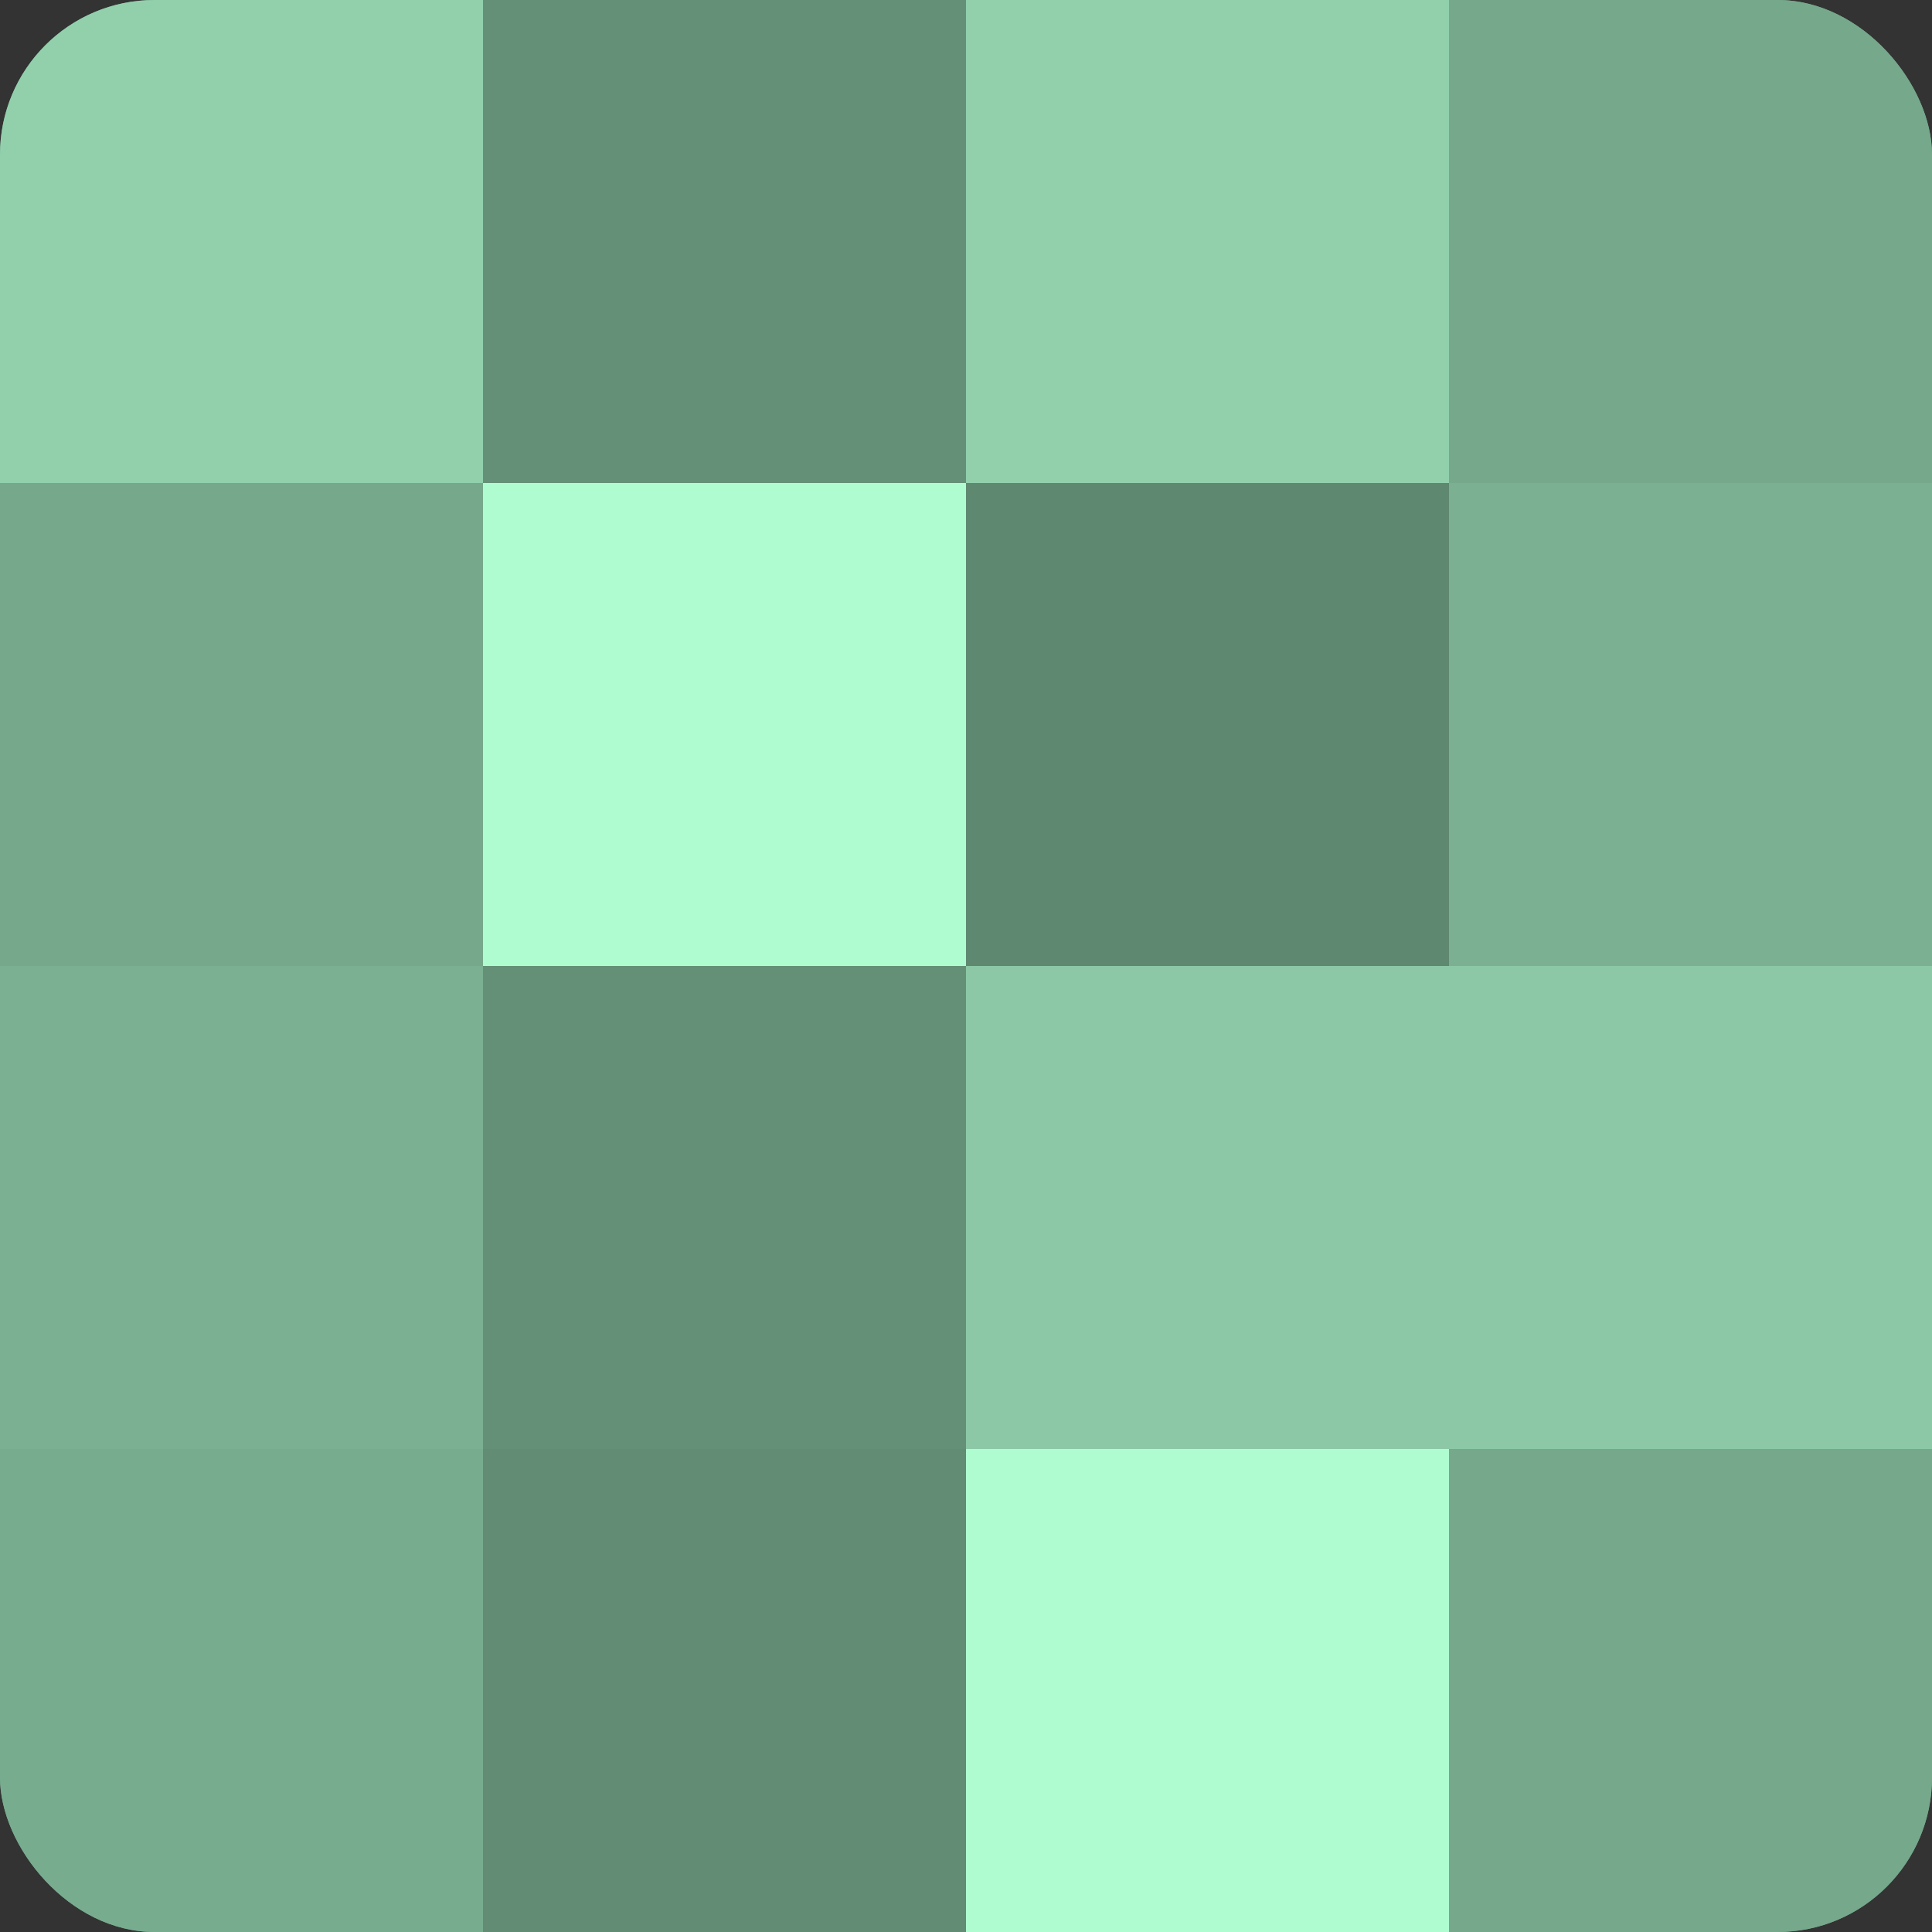
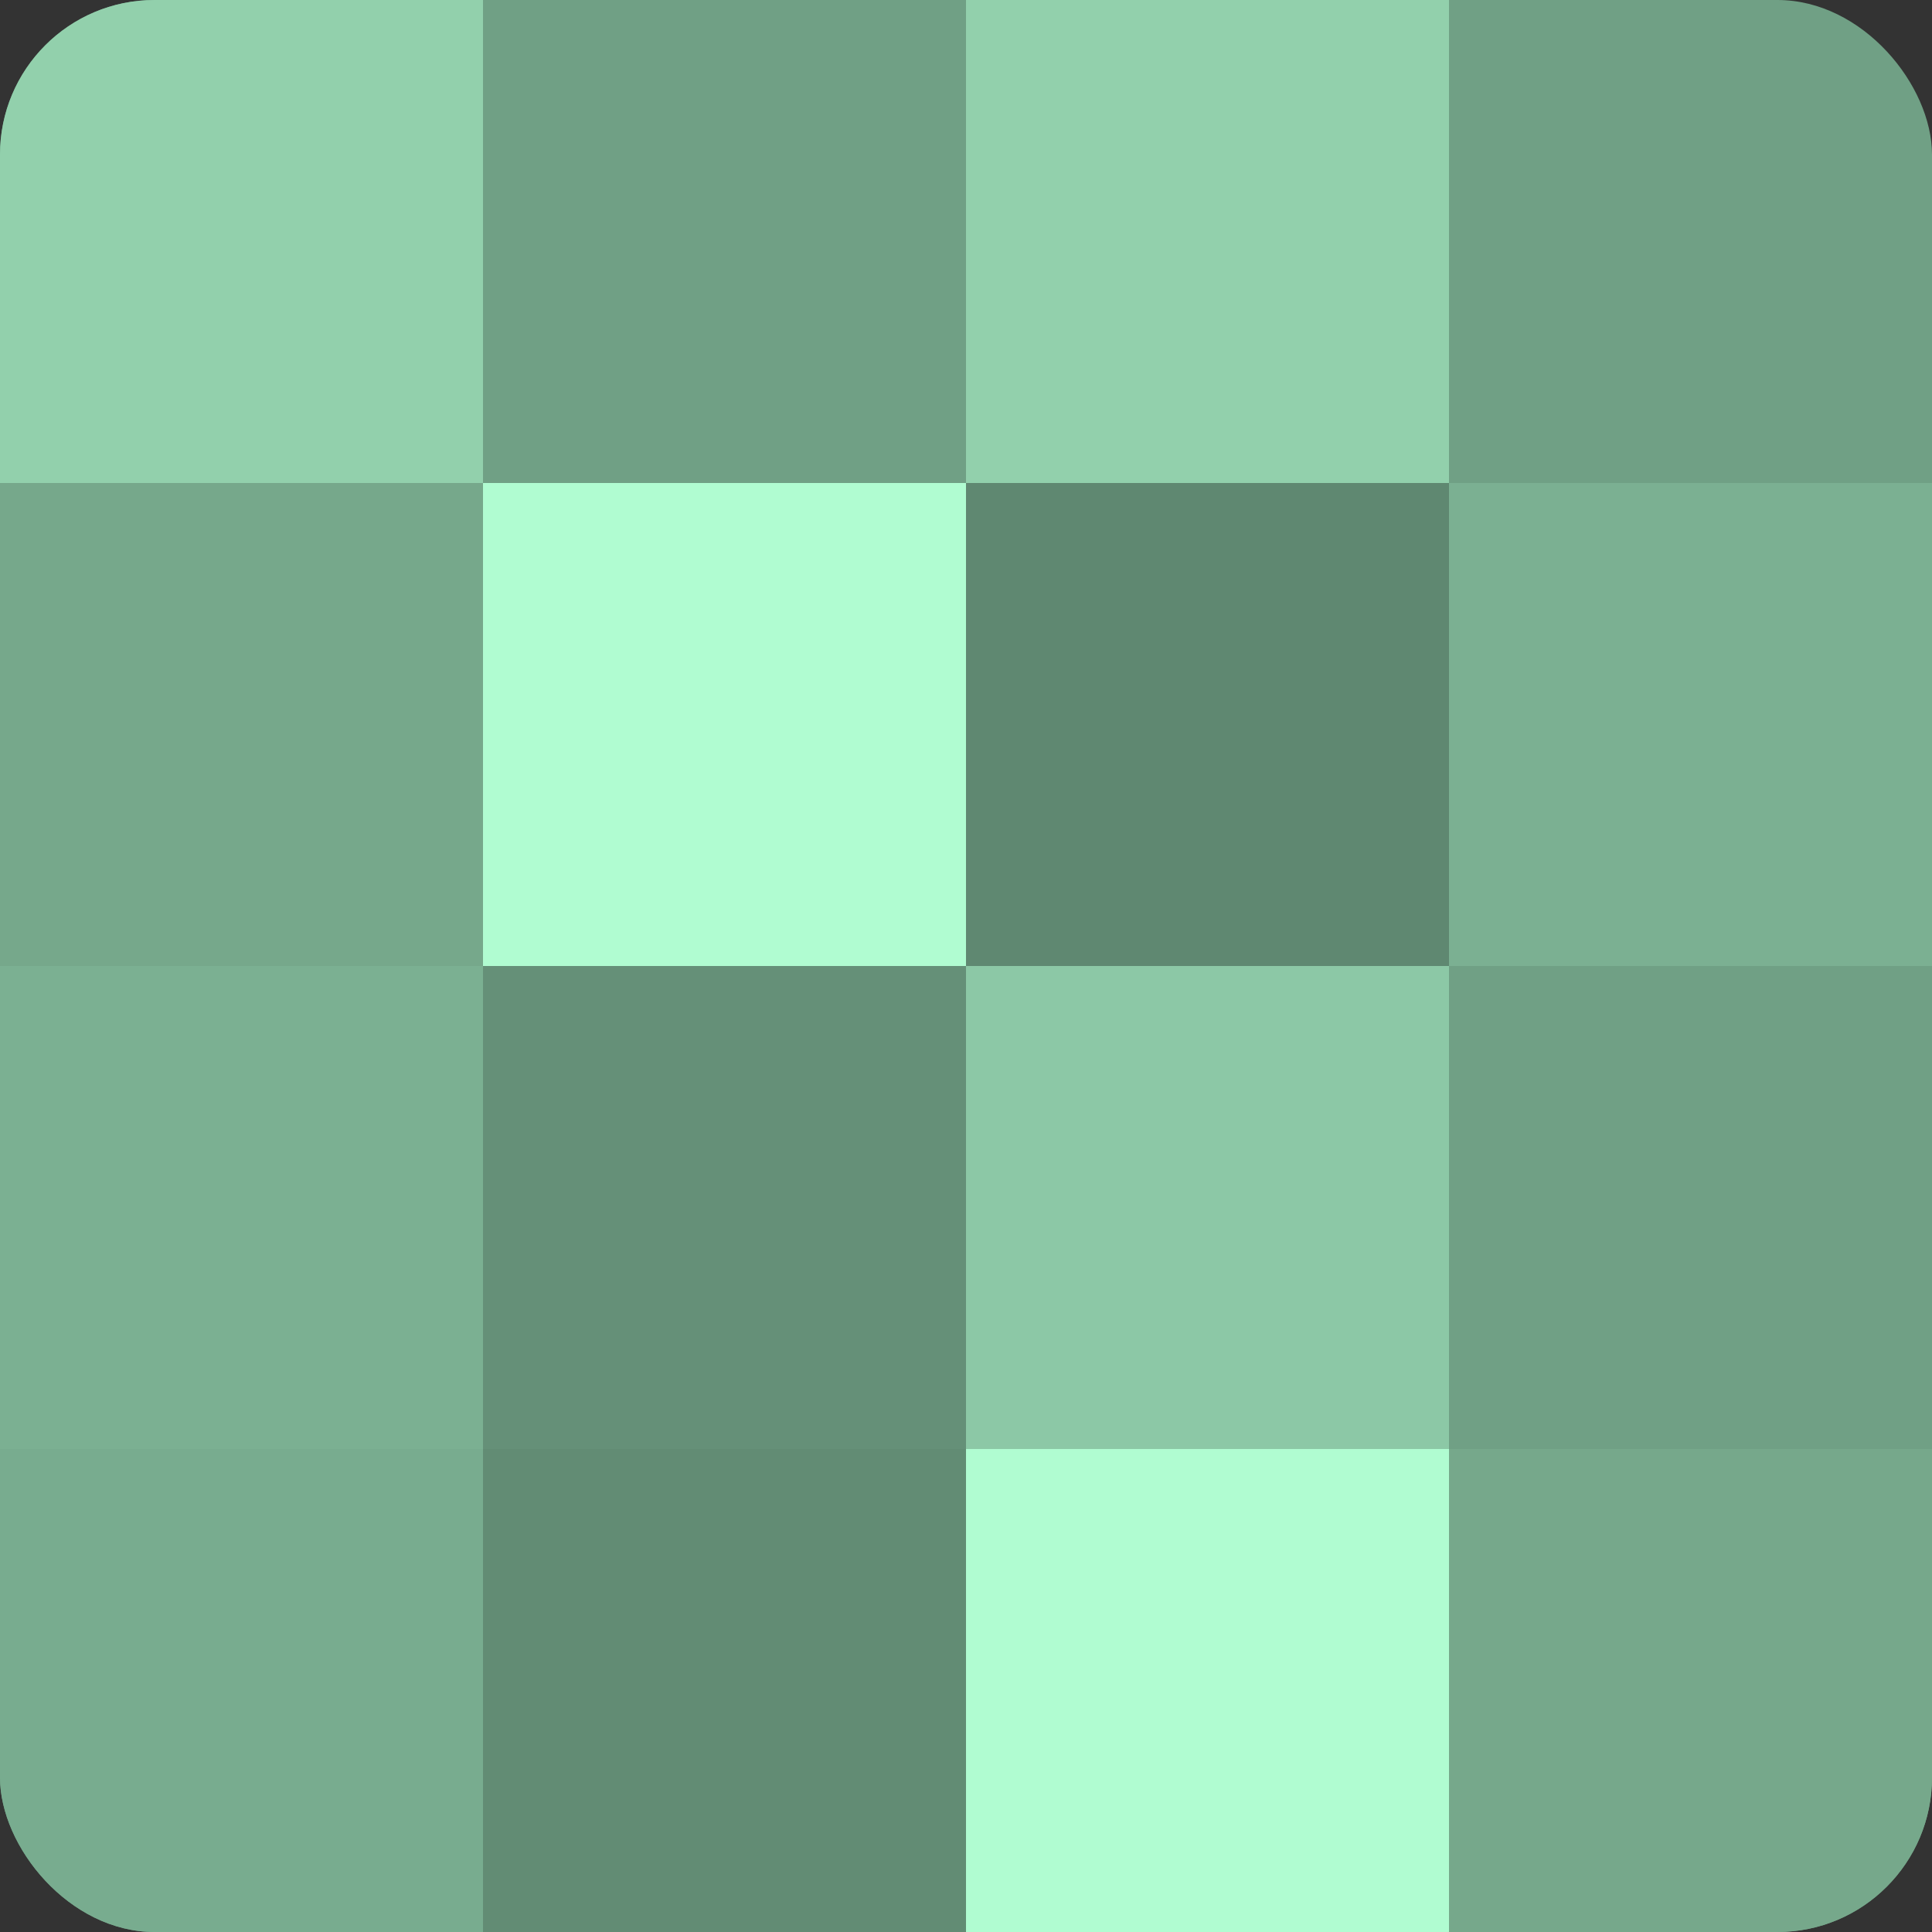
<svg xmlns="http://www.w3.org/2000/svg" width="60" height="60" viewBox="0 0 100 100" preserveAspectRatio="xMidYMid meet">
  <rect x="0" y="0" width="100" height="100" fill="#333333" stroke="none" />
  <defs>
    <clipPath id="c" width="100" height="100">
      <rect width="100" height="100" rx="8" ry="8" />
    </clipPath>
  </defs>
  <g clip-path="url(#c)">
    <rect width="100" height="100" fill="#70a085" />
    <rect width="25" height="25" fill="#92d0ac" />
    <rect y="25" width="25" height="25" fill="#76a88b" />
    <rect y="50" width="25" height="25" fill="#7bb092" />
    <rect y="75" width="25" height="25" fill="#78ac8f" />
-     <rect x="25" width="25" height="25" fill="#659078" />
    <rect x="25" y="25" width="25" height="25" fill="#b0fcd1" />
    <rect x="25" y="50" width="25" height="25" fill="#659078" />
    <rect x="25" y="75" width="25" height="25" fill="#628c74" />
    <rect x="50" width="25" height="25" fill="#92d0ac" />
    <rect x="50" y="25" width="25" height="25" fill="#5f8871" />
    <rect x="50" y="50" width="25" height="25" fill="#8cc8a6" />
    <rect x="50" y="75" width="25" height="25" fill="#b0fcd1" />
-     <rect x="75" width="25" height="25" fill="#76a88b" />
    <rect x="75" y="25" width="25" height="25" fill="#7bb092" />
-     <rect x="75" y="50" width="25" height="25" fill="#8cc8a6" />
    <rect x="75" y="75" width="25" height="25" fill="#76a88b" />
  </g>
</svg>